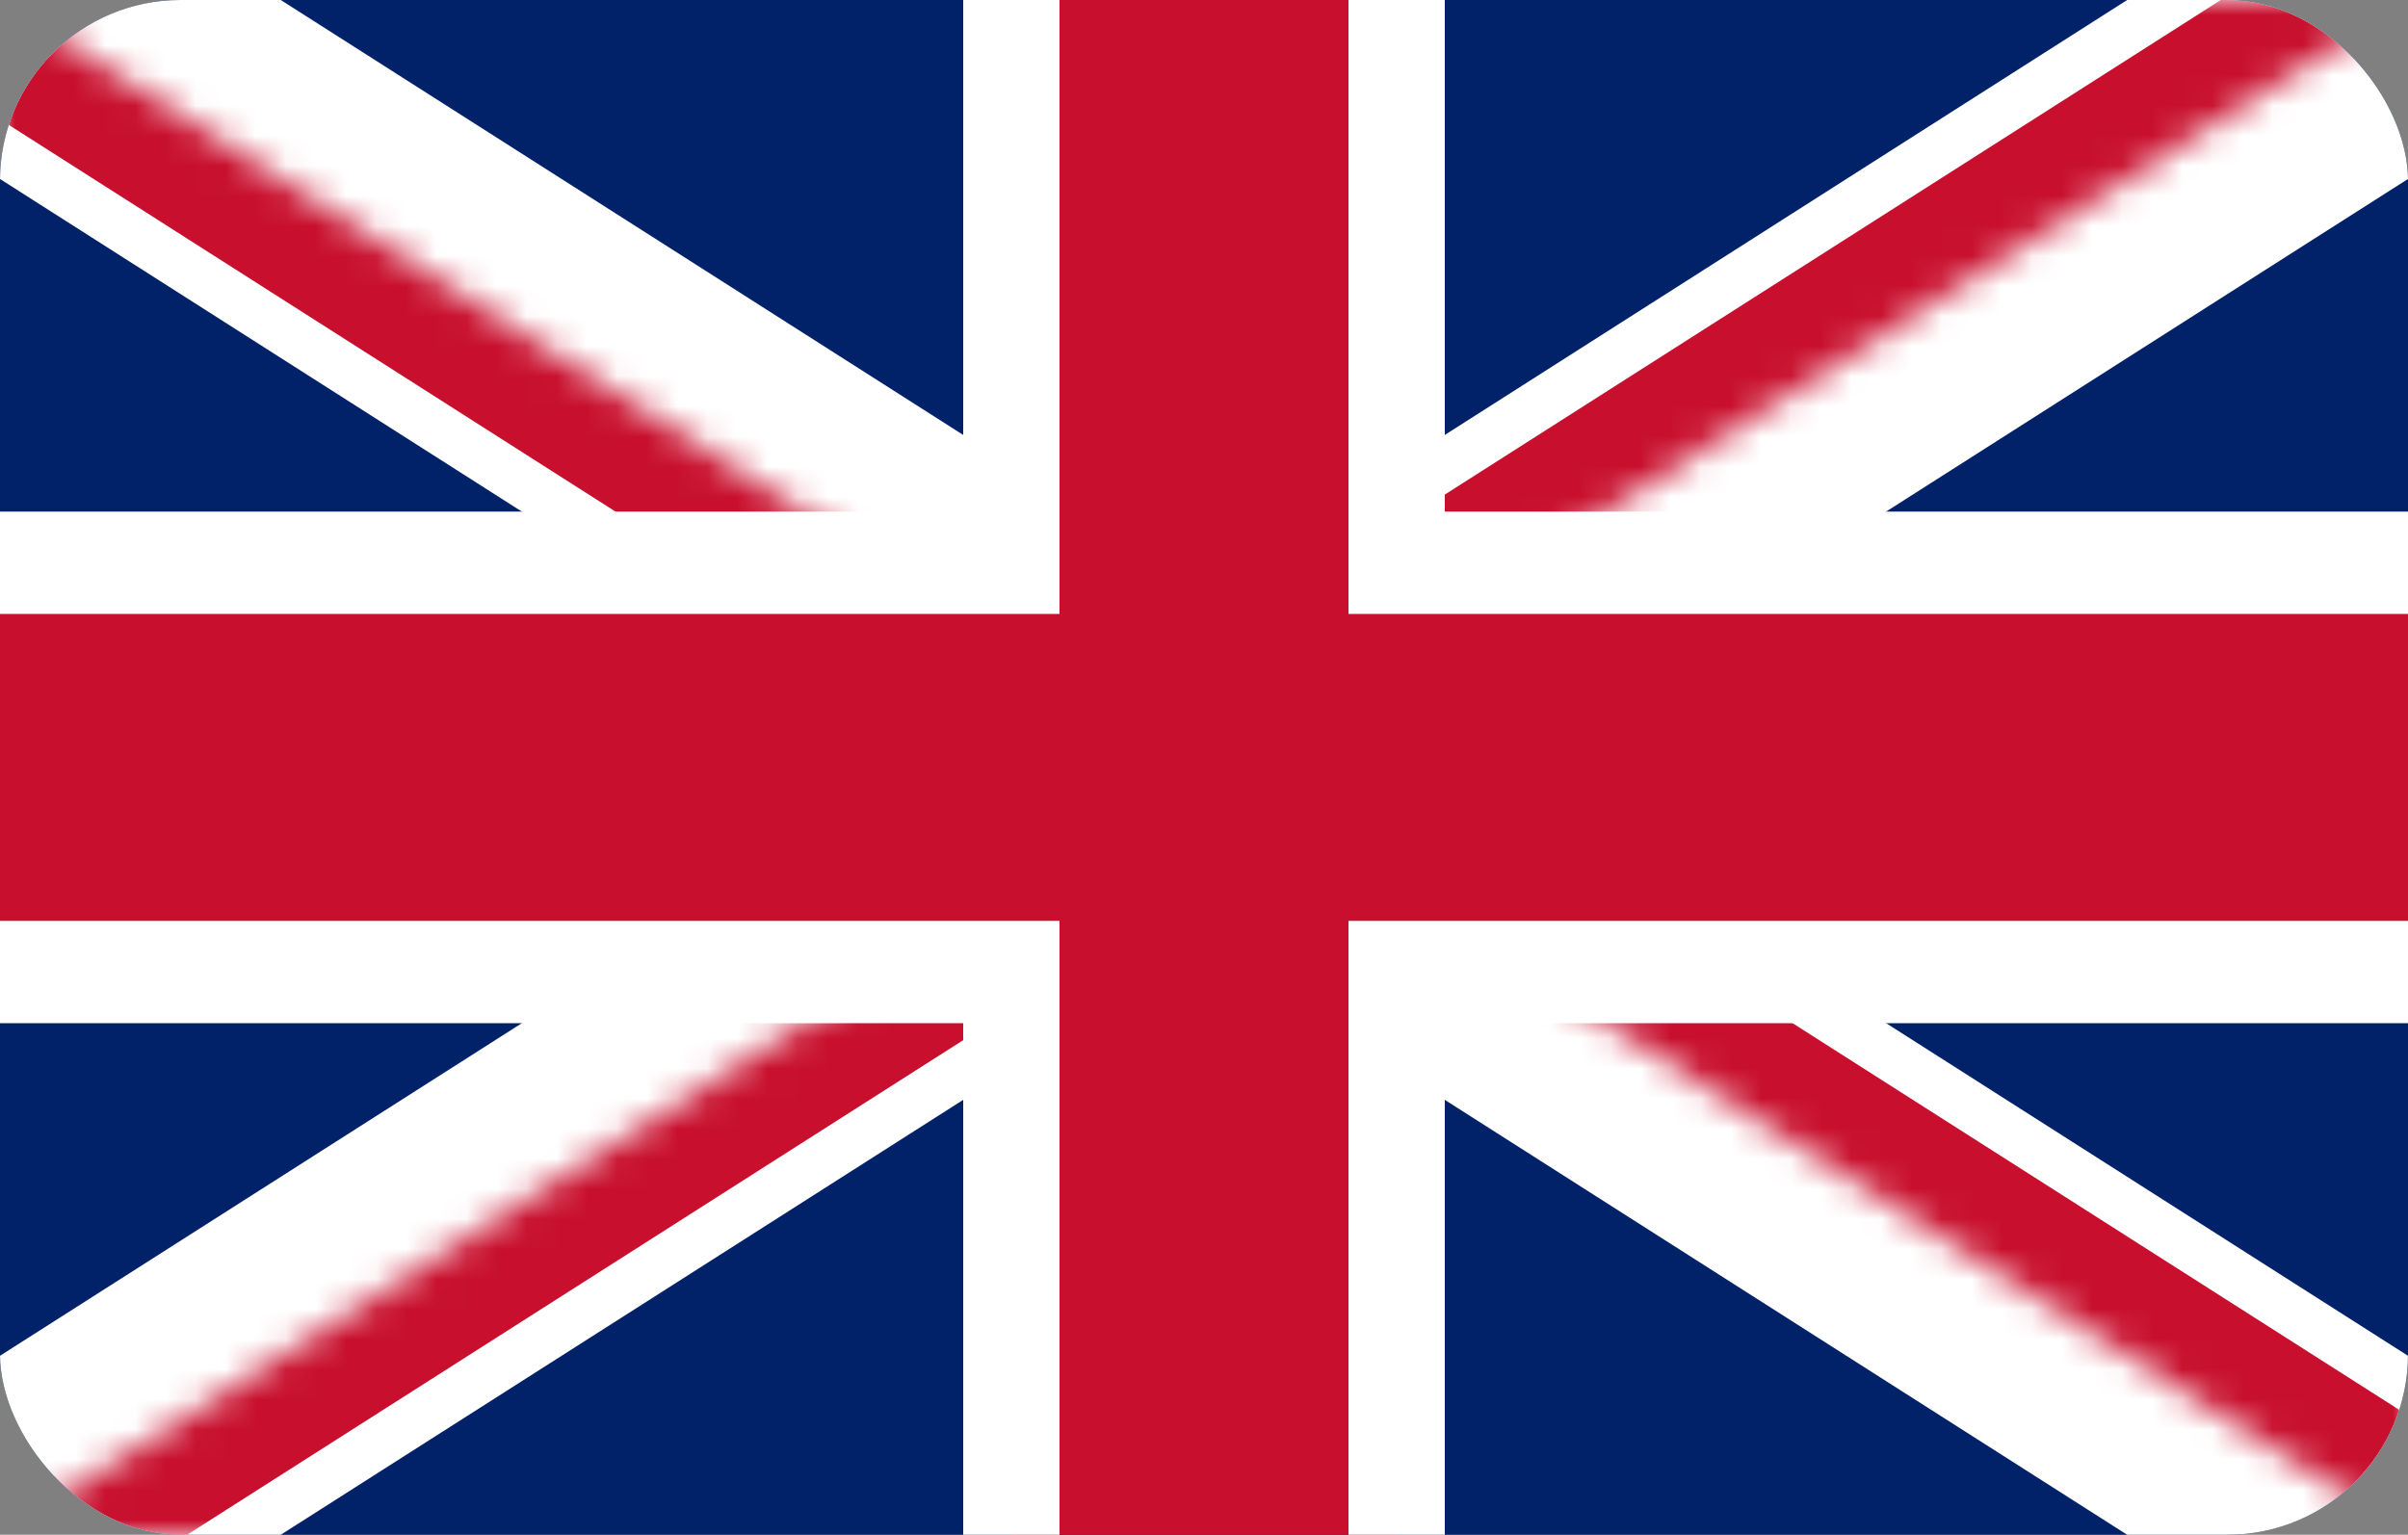
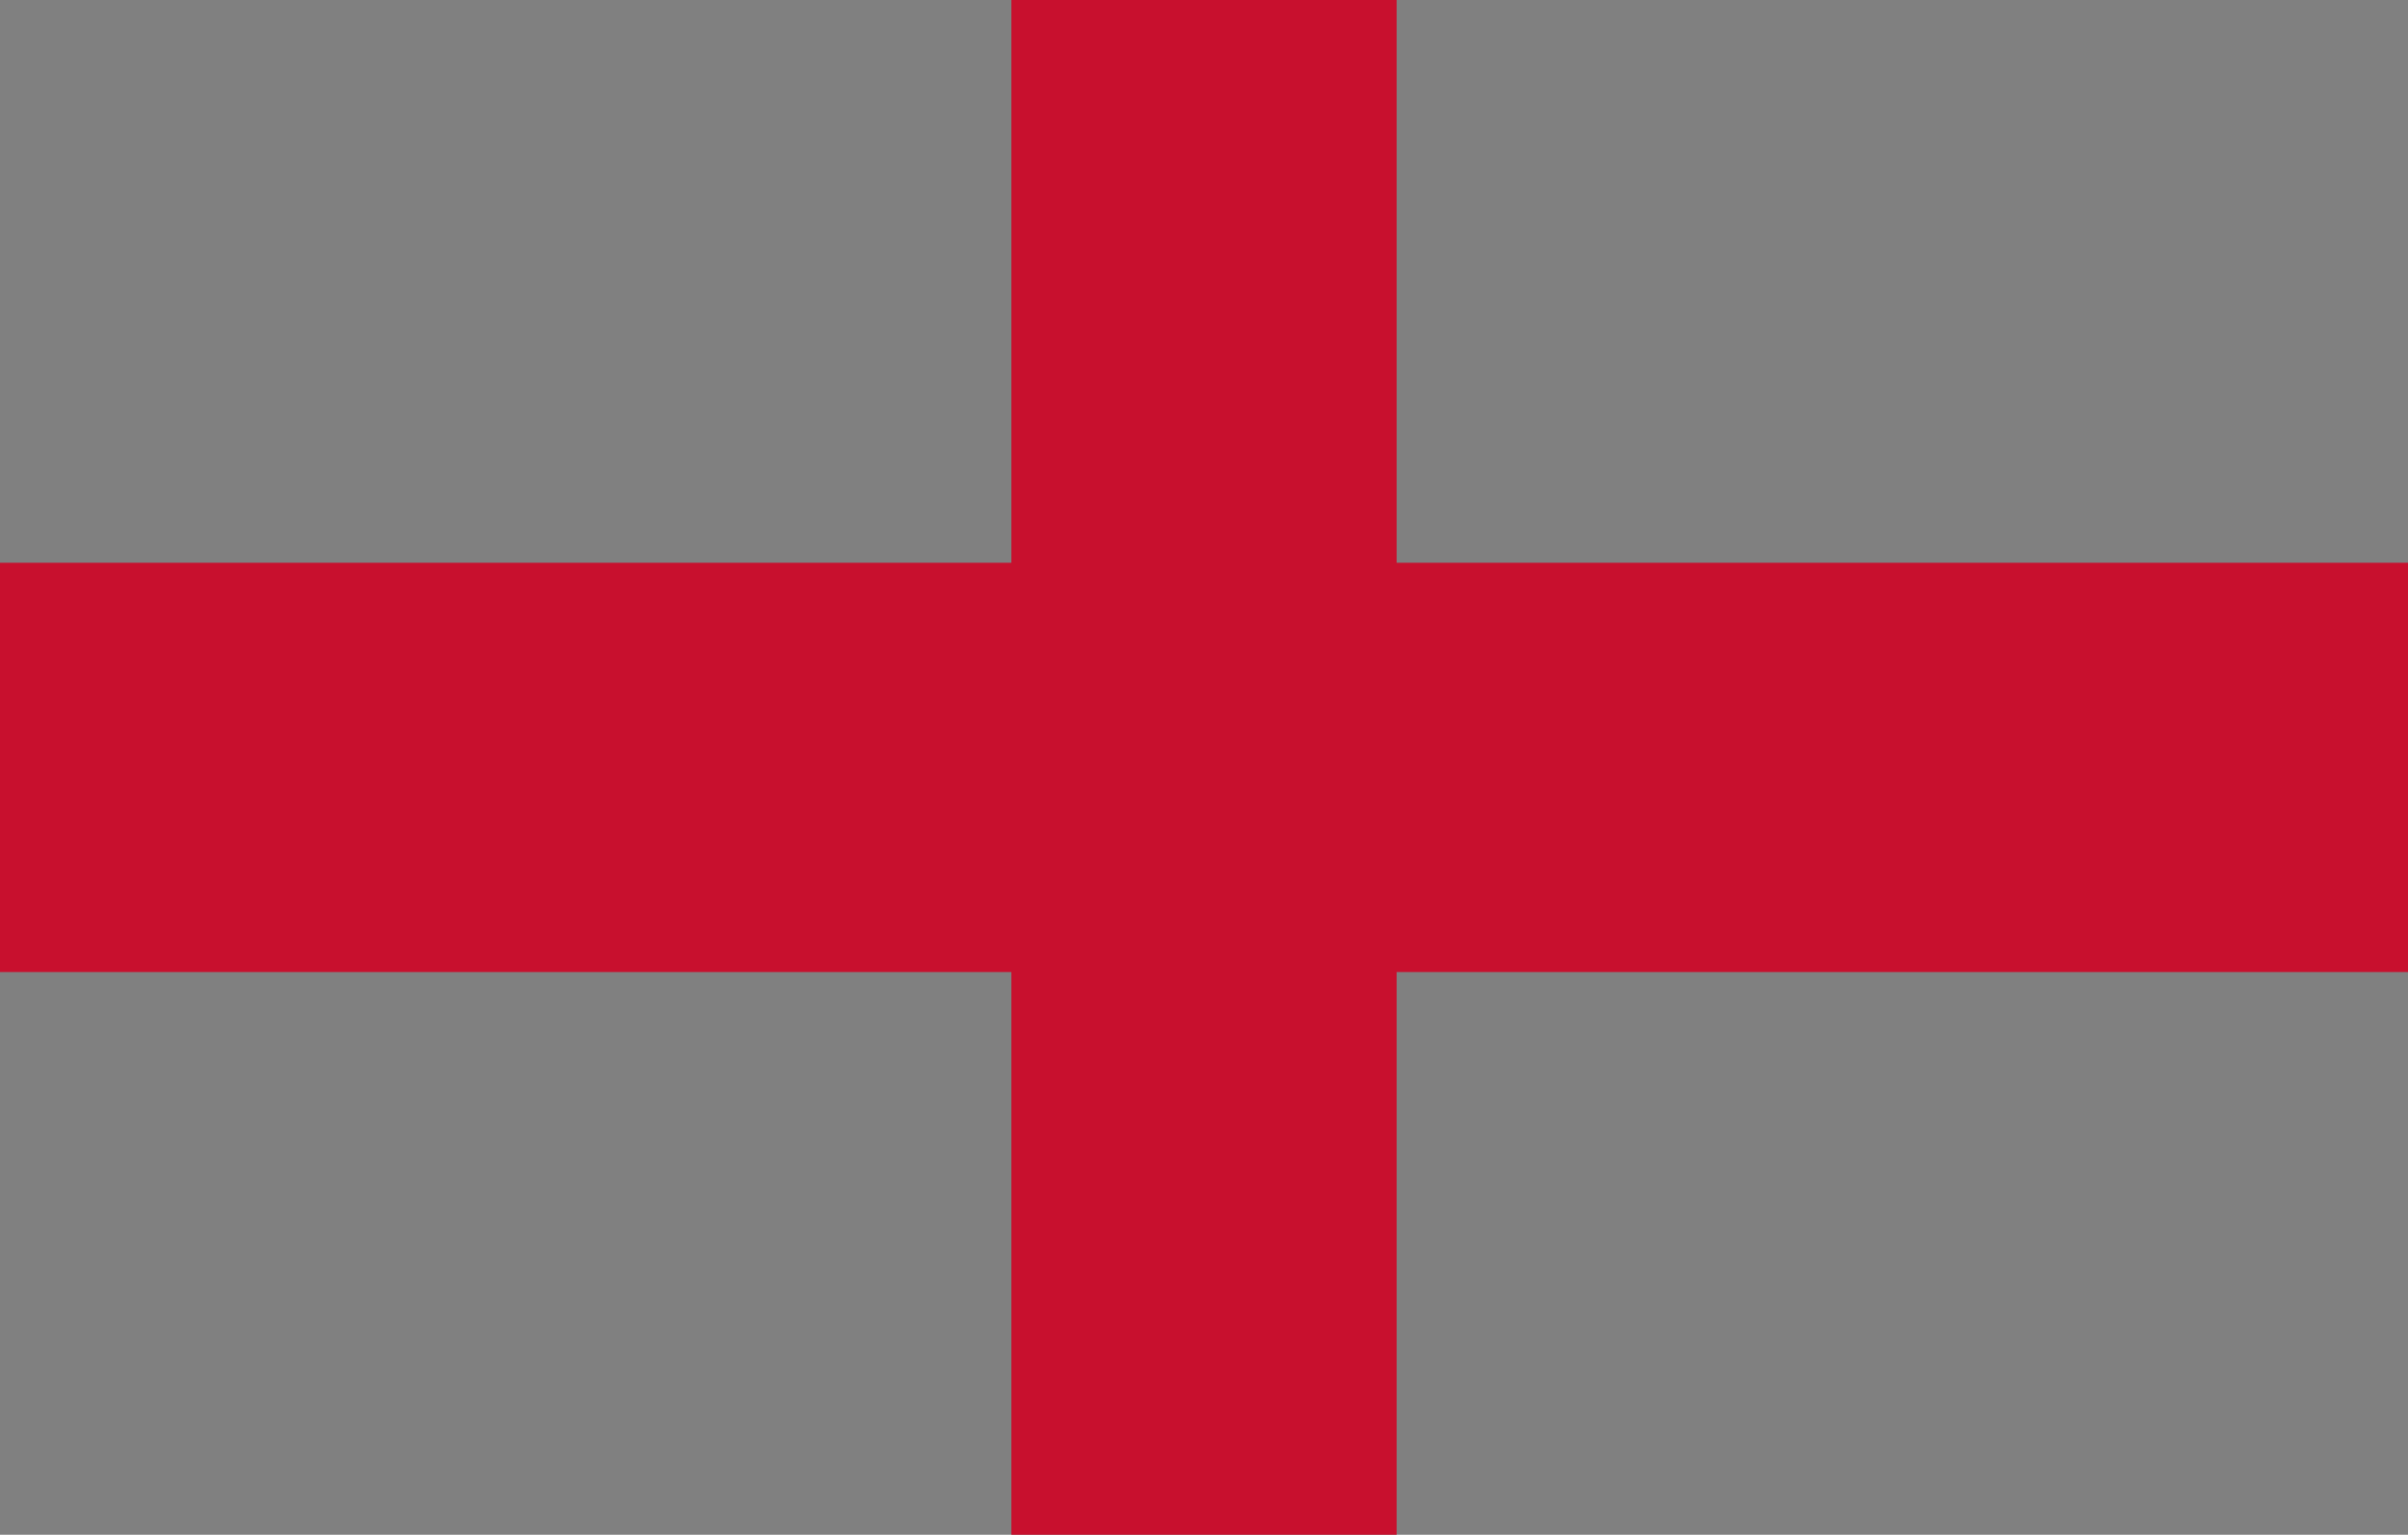
<svg xmlns="http://www.w3.org/2000/svg" width="80" height="51" viewBox="0 0 80 51" fill="none">
  <rect x="0" y="0" width="80" height="51" fill="#808080" stroke="none" />
  <g clip-path="url(#clip0_1234_40)">
-     <path d="M0 0V51H80V0H0Z" fill="#012169" />
    <path d="M0 0L80 51ZM80 0L0 51Z" fill="black" />
-     <path fill-rule="evenodd" clip-rule="evenodd" d="M30.67 25.5L-2.47 4.373L2.469 -4.373L40 19.553L77.53 -4.373L82.469 4.373L49.329 25.5L82.469 46.627L77.53 55.373L40 31.448L2.469 55.373L-2.47 46.627L30.67 25.5Z" fill="white" />
    <mask id="mask0_1234_40" style="mask-type:luminance" maskUnits="userSpaceOnUse" x="0" y="0" width="80" height="51">
      <path d="M40 25.5H80V51L40 25.5ZM40 25.5V51H0L40 25.5ZM40 25.5H0V0L40 25.5ZM40 25.5V0H80L40 25.5Z" fill="white" />
    </mask>
    <g mask="url(#mask0_1234_40)">
-       <path d="M0 0L80 51ZM80 0L0 51Z" fill="black" />
-       <path fill-rule="evenodd" clip-rule="evenodd" d="M33.78 25.5L-1.646 2.915L1.646 -2.916L40 21.535L78.353 -2.916L81.646 2.915L46.22 25.5L81.646 48.084L78.353 53.915L40 29.465L1.646 53.915L-1.646 48.084L33.78 25.5Z" fill="#C8102E" />
-     </g>
+       </g>
    <path d="M-1.6 18.7H33.6V-1.7H46.4V18.7H81.6V32.3H46.4V52.7H33.6V32.3H-1.6V18.7Z" fill="#C8102E" />
-     <path fill-rule="evenodd" clip-rule="evenodd" d="M32 -3.4H48V17H83.2V34H48V54.4H32V34H-3.2V17H32V-3.4ZM35.2 9.7692e-05V20.4H-0V30.6H35.2V51H44.8V30.6H80V20.4H44.8V9.7692e-05H35.2Z" fill="white" />
  </g>
  <defs>
    <clipPath id="clip0_1234_40">
      <rect width="80" height="51" rx="6" fill="white" />
    </clipPath>
  </defs>
</svg>